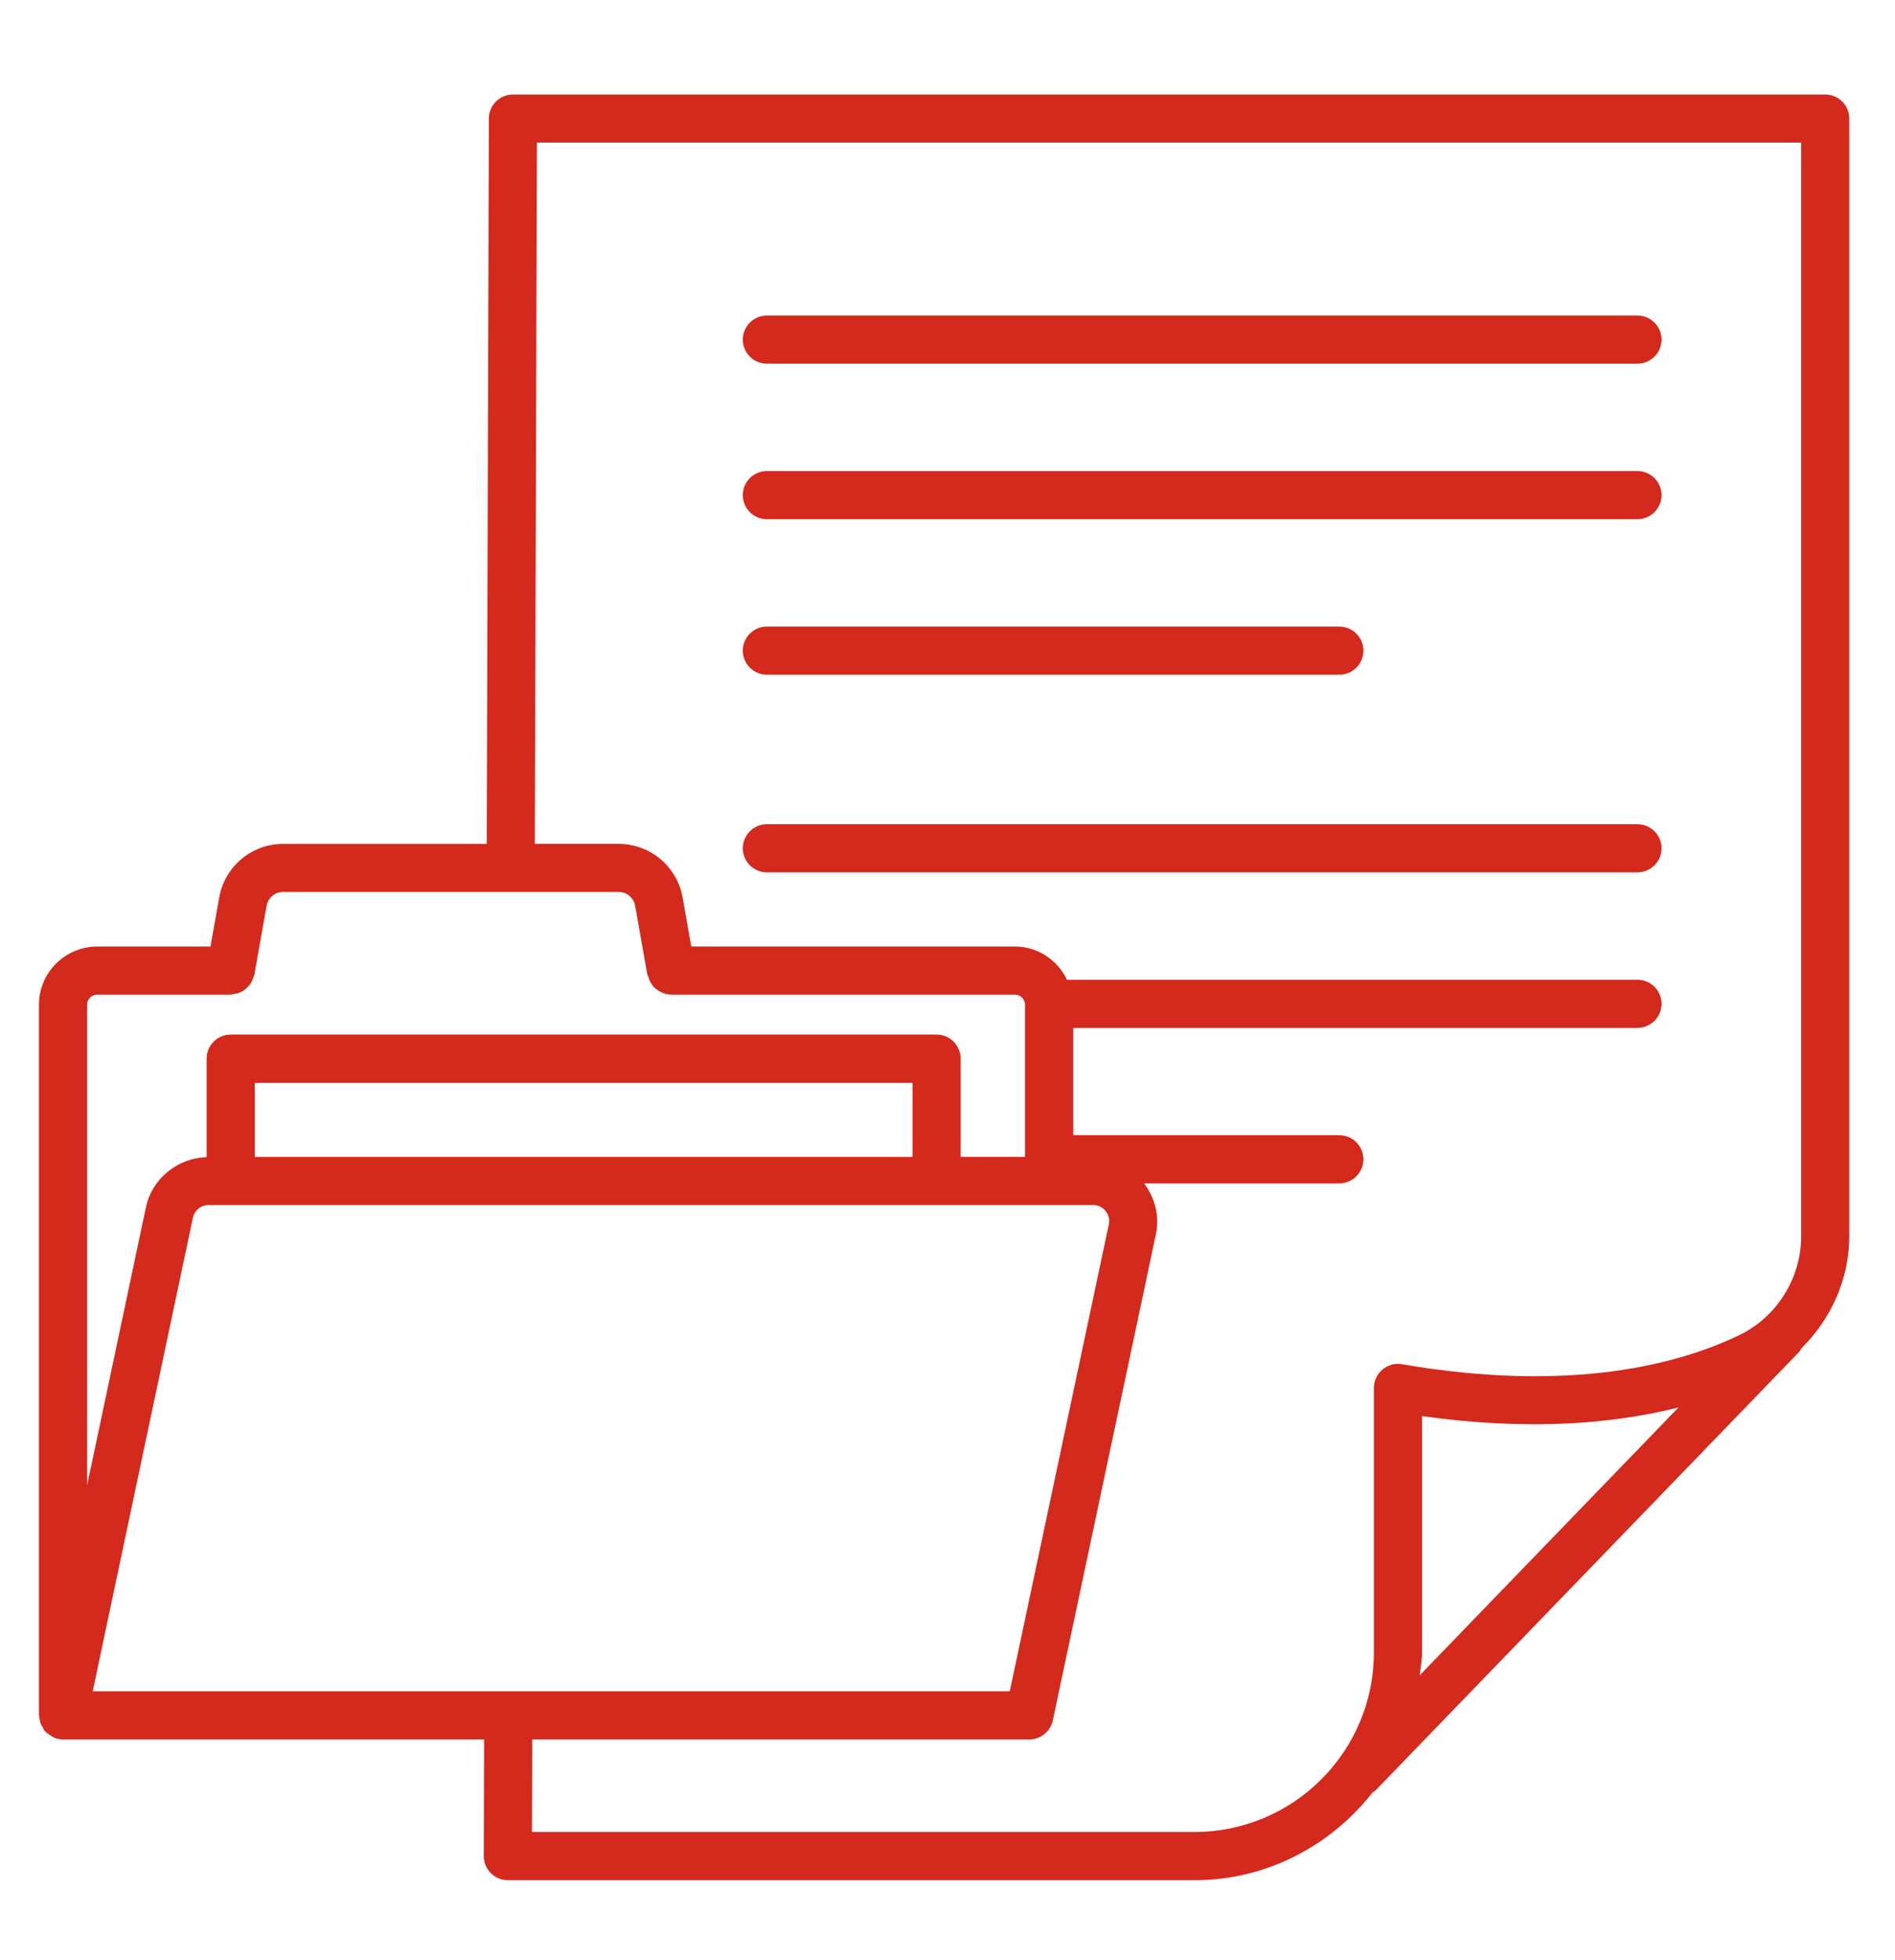
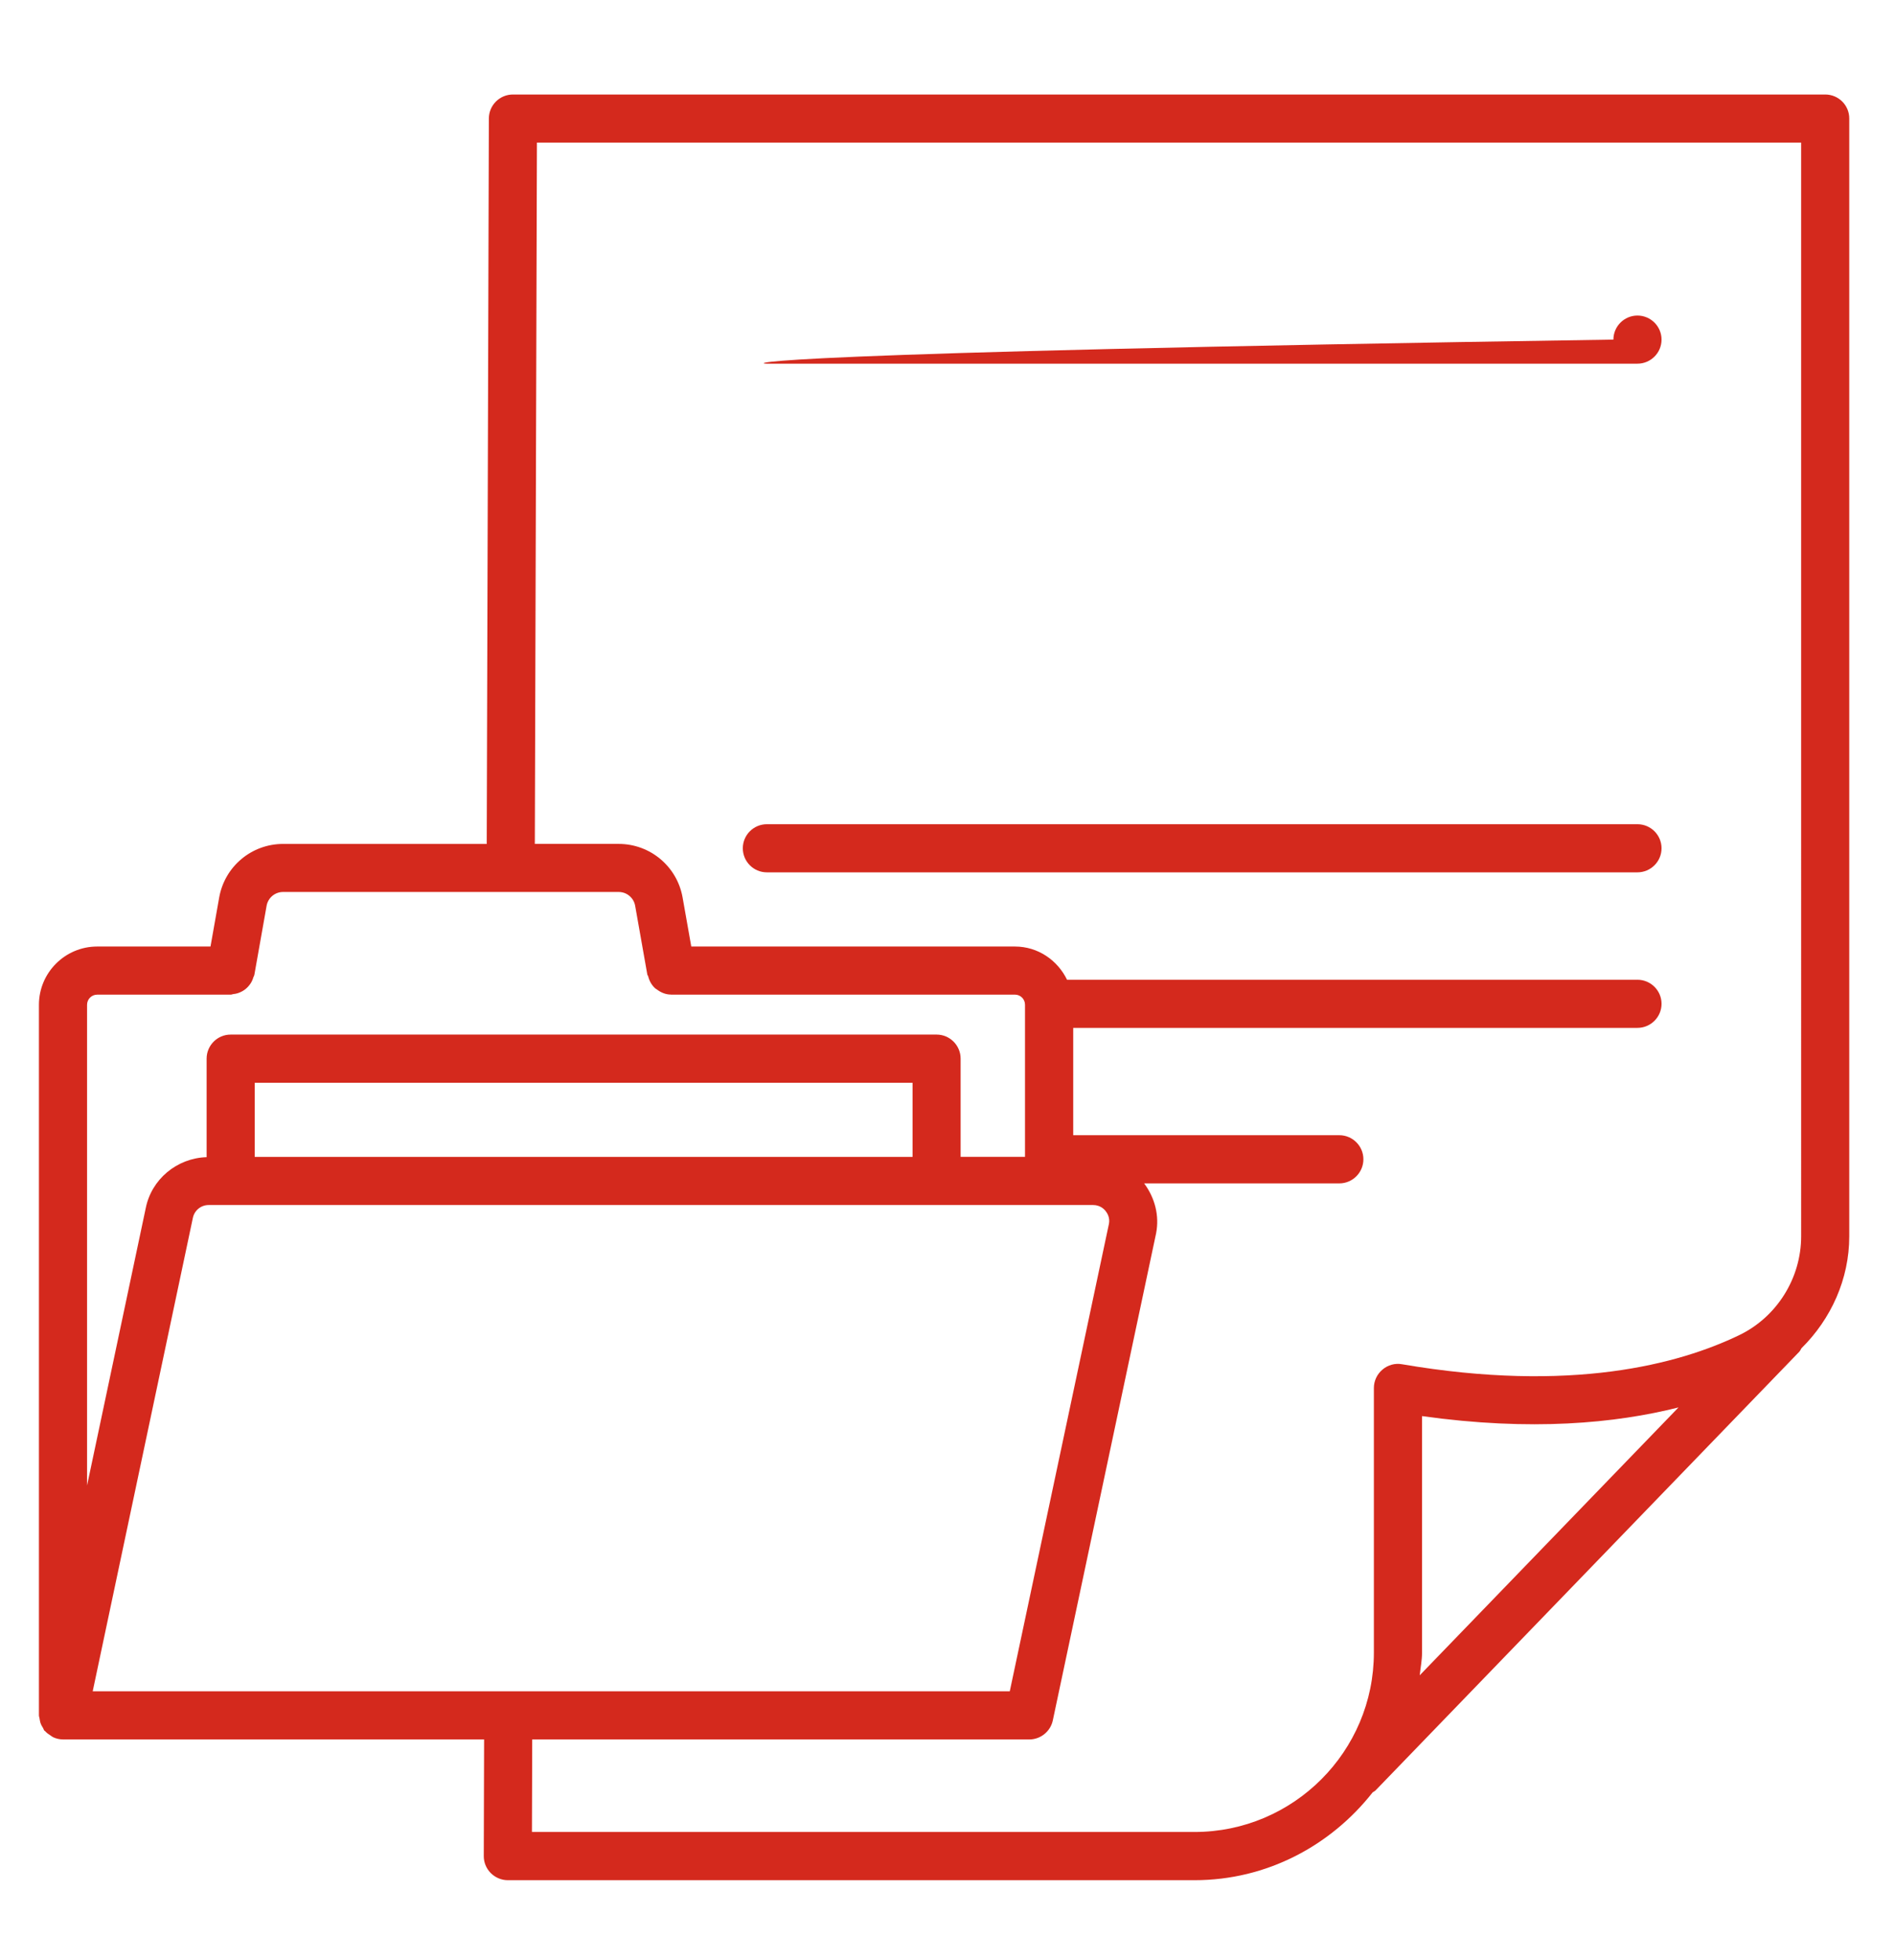
<svg xmlns="http://www.w3.org/2000/svg" version="1.1" id="Camada_1" x="0px" y="0px" width="75.197px" height="77.753px" viewBox="0 0 75.197 77.753" enable-background="new 0 0 75.197 77.753" xml:space="preserve">
  <path fill="#D4291D" d="M72.429,3.749H20.353c-0.524,0-0.953,0.425-0.954,0.952l-0.085,28.778h-8.082  c-1.249,0-2.314,0.893-2.534,2.123l-0.345,1.947H3.856c-1.274,0-2.311,1.037-2.311,2.312v28.188c0,0.045,0.02,0.082,0.024,0.123  c0.009,0.059,0.017,0.11,0.033,0.166c0.027,0.08,0.064,0.15,0.11,0.219c0.019,0.031,0.022,0.066,0.046,0.094  c0.009,0.012,0.025,0.018,0.035,0.027c0.063,0.072,0.138,0.123,0.219,0.174c0.033,0.02,0.061,0.047,0.096,0.064  c0.12,0.055,0.251,0.088,0.392,0.088H19.21l-0.013,4.625c-0.002,0.254,0.099,0.496,0.277,0.676c0.18,0.179,0.422,0.283,0.676,0.283  h27.249c2.878,0,5.416-1.379,7.07-3.484c0.037-0.027,0.08-0.043,0.113-0.076l16.815-17.402c0.039-0.041,0.058-0.094,0.088-0.14  c1.175-1.161,1.897-2.746,1.897-4.44V4.703C73.384,4.175,72.955,3.749,72.429,3.749 M3.455,39.859c0-0.222,0.181-0.401,0.401-0.401  h5.297c0.038,0,0.07-0.018,0.107-0.023c0.062-0.006,0.119-0.016,0.177-0.035c0.063-0.02,0.12-0.047,0.178-0.078  c0.049-0.027,0.094-0.057,0.138-0.094c0.05-0.041,0.093-0.086,0.134-0.137c0.037-0.045,0.068-0.092,0.097-0.145  c0.03-0.057,0.052-0.113,0.07-0.176c0.011-0.036,0.033-0.064,0.04-0.102l0.485-2.734c0.056-0.317,0.331-0.549,0.653-0.549h9.031  h0.002h4.285c0.323,0,0.598,0.231,0.654,0.548l0.484,2.735c0.004,0.021,0.025,0.031,0.03,0.053c0.047,0.193,0.141,0.361,0.285,0.49  c0.021,0.018,0.043,0.026,0.065,0.043c0.158,0.119,0.345,0.201,0.558,0.201l0.001,0.002h0.001h13.645  c0.223,0,0.401,0.18,0.401,0.401v6.034h-2.555v-3.895c0-0.527-0.428-0.955-0.954-0.955H9.153c-0.526,0-0.954,0.428-0.954,0.955  v3.908c-1.182,0.037-2.194,0.881-2.418,2.033l-2.326,10.99V39.859z M36.213,45.894H10.108v-2.939h26.104V45.894z M20.167,67.093  H3.679l3.973-18.773c0.059-0.299,0.321-0.516,0.625-0.516h35.101c0.261,0,0.42,0.145,0.49,0.232c0.071,0.086,0.184,0.27,0.137,0.512  l-3.935,18.545h-19.9H20.167z M56.337,66.46c0.031-0.302,0.092-0.594,0.092-0.902v-9.381c4.332,0.607,7.672,0.287,10.177-0.344  L56.337,66.46z M71.473,49.044c0,1.662-0.965,3.203-2.458,3.922c-2.403,1.158-6.676,2.301-13.381,1.154  c-0.277-0.051-0.562,0.03-0.776,0.213c-0.215,0.182-0.34,0.447-0.34,0.729v10.496c0,3.924-3.192,7.117-7.118,7.117H21.108  l0.011-3.67h19.725c0.449,0,0.841-0.318,0.934-0.758l4.098-19.32c0.138-0.703-0.05-1.41-0.474-1.982h7.745  c0.527,0,0.955-0.43,0.955-0.956s-0.428-0.955-0.955-0.955h-10.56v-4.258h22.39c0.527,0,0.956-0.429,0.956-0.955  s-0.429-0.954-0.956-0.954H42.342c-0.375-0.773-1.152-1.318-2.067-1.318H27.431L27.086,35.6c-0.219-1.229-1.286-2.122-2.535-2.122  h-3.328l0.083-27.822h50.167V49.044z" />
-   <path fill="#D4291D" d="M30.43,14.427h34.547c0.527,0,0.956-0.428,0.956-0.955c0-0.526-0.429-0.954-0.956-0.954H30.43  c-0.525,0-0.954,0.428-0.954,0.954C29.476,13.999,29.904,14.427,30.43,14.427" />
-   <path fill="#D4291D" d="M30.43,20.596h34.547c0.527,0,0.956-0.427,0.956-0.954s-0.429-0.955-0.956-0.955H30.43  c-0.525,0-0.954,0.428-0.954,0.955S29.904,20.596,30.43,20.596" />
-   <path fill="#D4291D" d="M30.43,26.765h22.717c0.527,0,0.956-0.428,0.956-0.955c0-0.526-0.429-0.954-0.956-0.954H30.43  c-0.525,0-0.954,0.428-0.954,0.954C29.476,26.337,29.904,26.765,30.43,26.765" />
+   <path fill="#D4291D" d="M30.43,14.427h34.547c0.527,0,0.956-0.428,0.956-0.955c0-0.526-0.429-0.954-0.956-0.954c-0.525,0-0.954,0.428-0.954,0.954C29.476,13.999,29.904,14.427,30.43,14.427" />
  <path fill="#D4291D" d="M30.43,34.606h34.547c0.527,0,0.956-0.428,0.956-0.955c0-0.526-0.429-0.954-0.956-0.954H30.43  c-0.525,0-0.954,0.428-0.954,0.954C29.476,34.178,29.904,34.606,30.43,34.606" />
</svg>